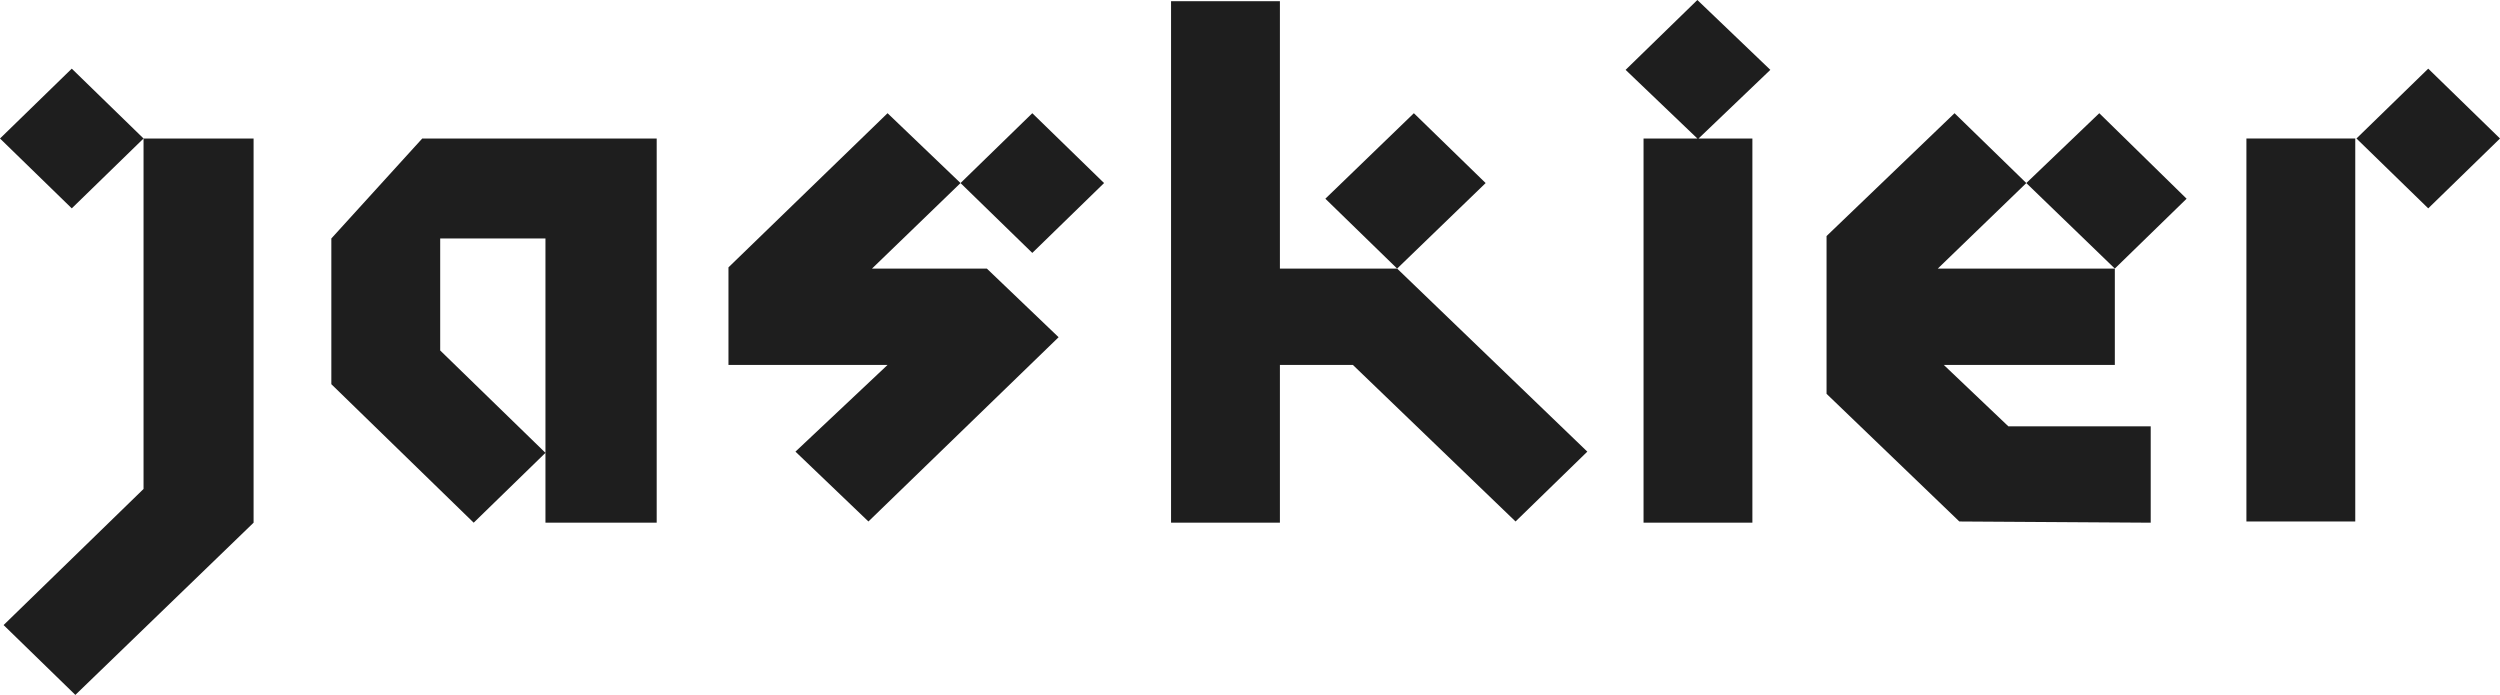
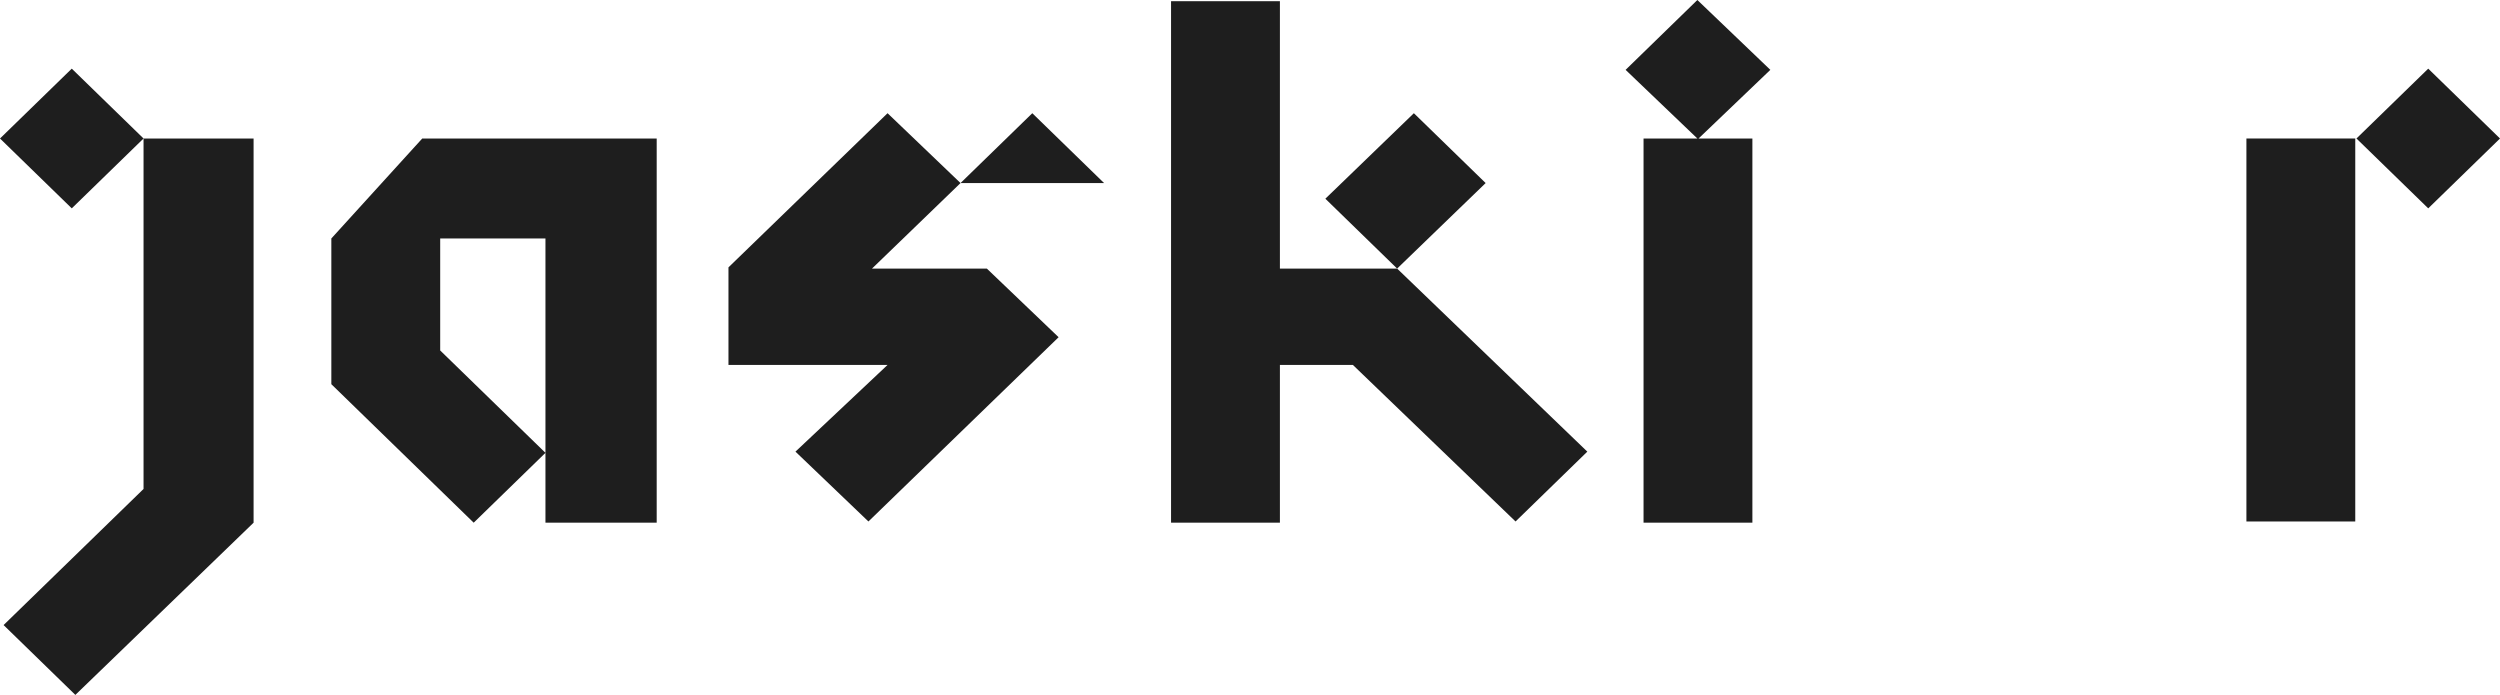
<svg xmlns="http://www.w3.org/2000/svg" width="295" height="82" viewBox="0 0 295 82" fill="none">
  <g clip-path="url(#clip0_2_206)">
-     <path d="M247.715 13.359L239.105 21.601L249.55 31.692L258.019 23.449L247.715 13.359Z" fill="#1E1E1E" />
-     <path d="M228.66 31.692L239.105 21.601L230.636 13.359L215.533 27.854V46.471L231.201 61.535L253.785 61.678V50.309H236.988L229.366 43.061H249.55V31.692H228.66Z" fill="#1E1E1E" />
    <path d="M178.835 61.535L187.304 53.293L164.861 31.692L175.306 21.601L166.837 13.359L156.392 23.449L164.861 31.692H151.029V0.142H138.184V61.678H151.029V43.061H159.639L178.835 61.535Z" fill="#1E1E1E" />
    <path d="M16.938 16.343V57.698L0.423 73.757L8.892 82L29.923 61.678V16.343H16.938L8.469 8.101L0 16.343L8.469 24.586L16.938 16.343Z" fill="#1E1E1E" />
-     <path d="M130.28 21.601L121.811 13.359L113.342 21.601L121.811 29.844L130.28 21.601Z" fill="#1E1E1E" />
+     <path d="M130.28 21.601L121.811 13.359L113.342 21.601L130.28 21.601Z" fill="#1E1E1E" />
    <path d="M116.447 31.692H102.897L113.342 21.601L104.732 13.359L85.959 31.549V43.061H104.732L93.864 53.293L102.474 61.535L124.916 39.792L116.447 31.692Z" fill="#1E1E1E" />
    <path d="M286.531 8.101L278.062 16.343L286.531 24.586L295 16.343L286.531 8.101Z" fill="#1E1E1E" />
    <path d="M277.921 16.343H265.077V61.535H277.921V16.343Z" fill="#1E1E1E" />
    <path d="M208.9 8.243L200.289 0L191.821 8.243L200.289 16.343H193.938V61.678H206.782V16.343H200.431L208.9 8.243Z" fill="#1E1E1E" />
    <path d="M64.364 53.435L51.943 41.355V28.139H64.364V61.678H77.49V28.139V16.343H49.825L39.098 28.139V45.334L55.895 61.678L64.364 53.435Z" fill="#1E1E1E" />
  </g>
  <defs>
    <clipPath id="clip0_2_206">
      <rect width="295" height="82" fill="white" />
    </clipPath>
  </defs>
</svg>